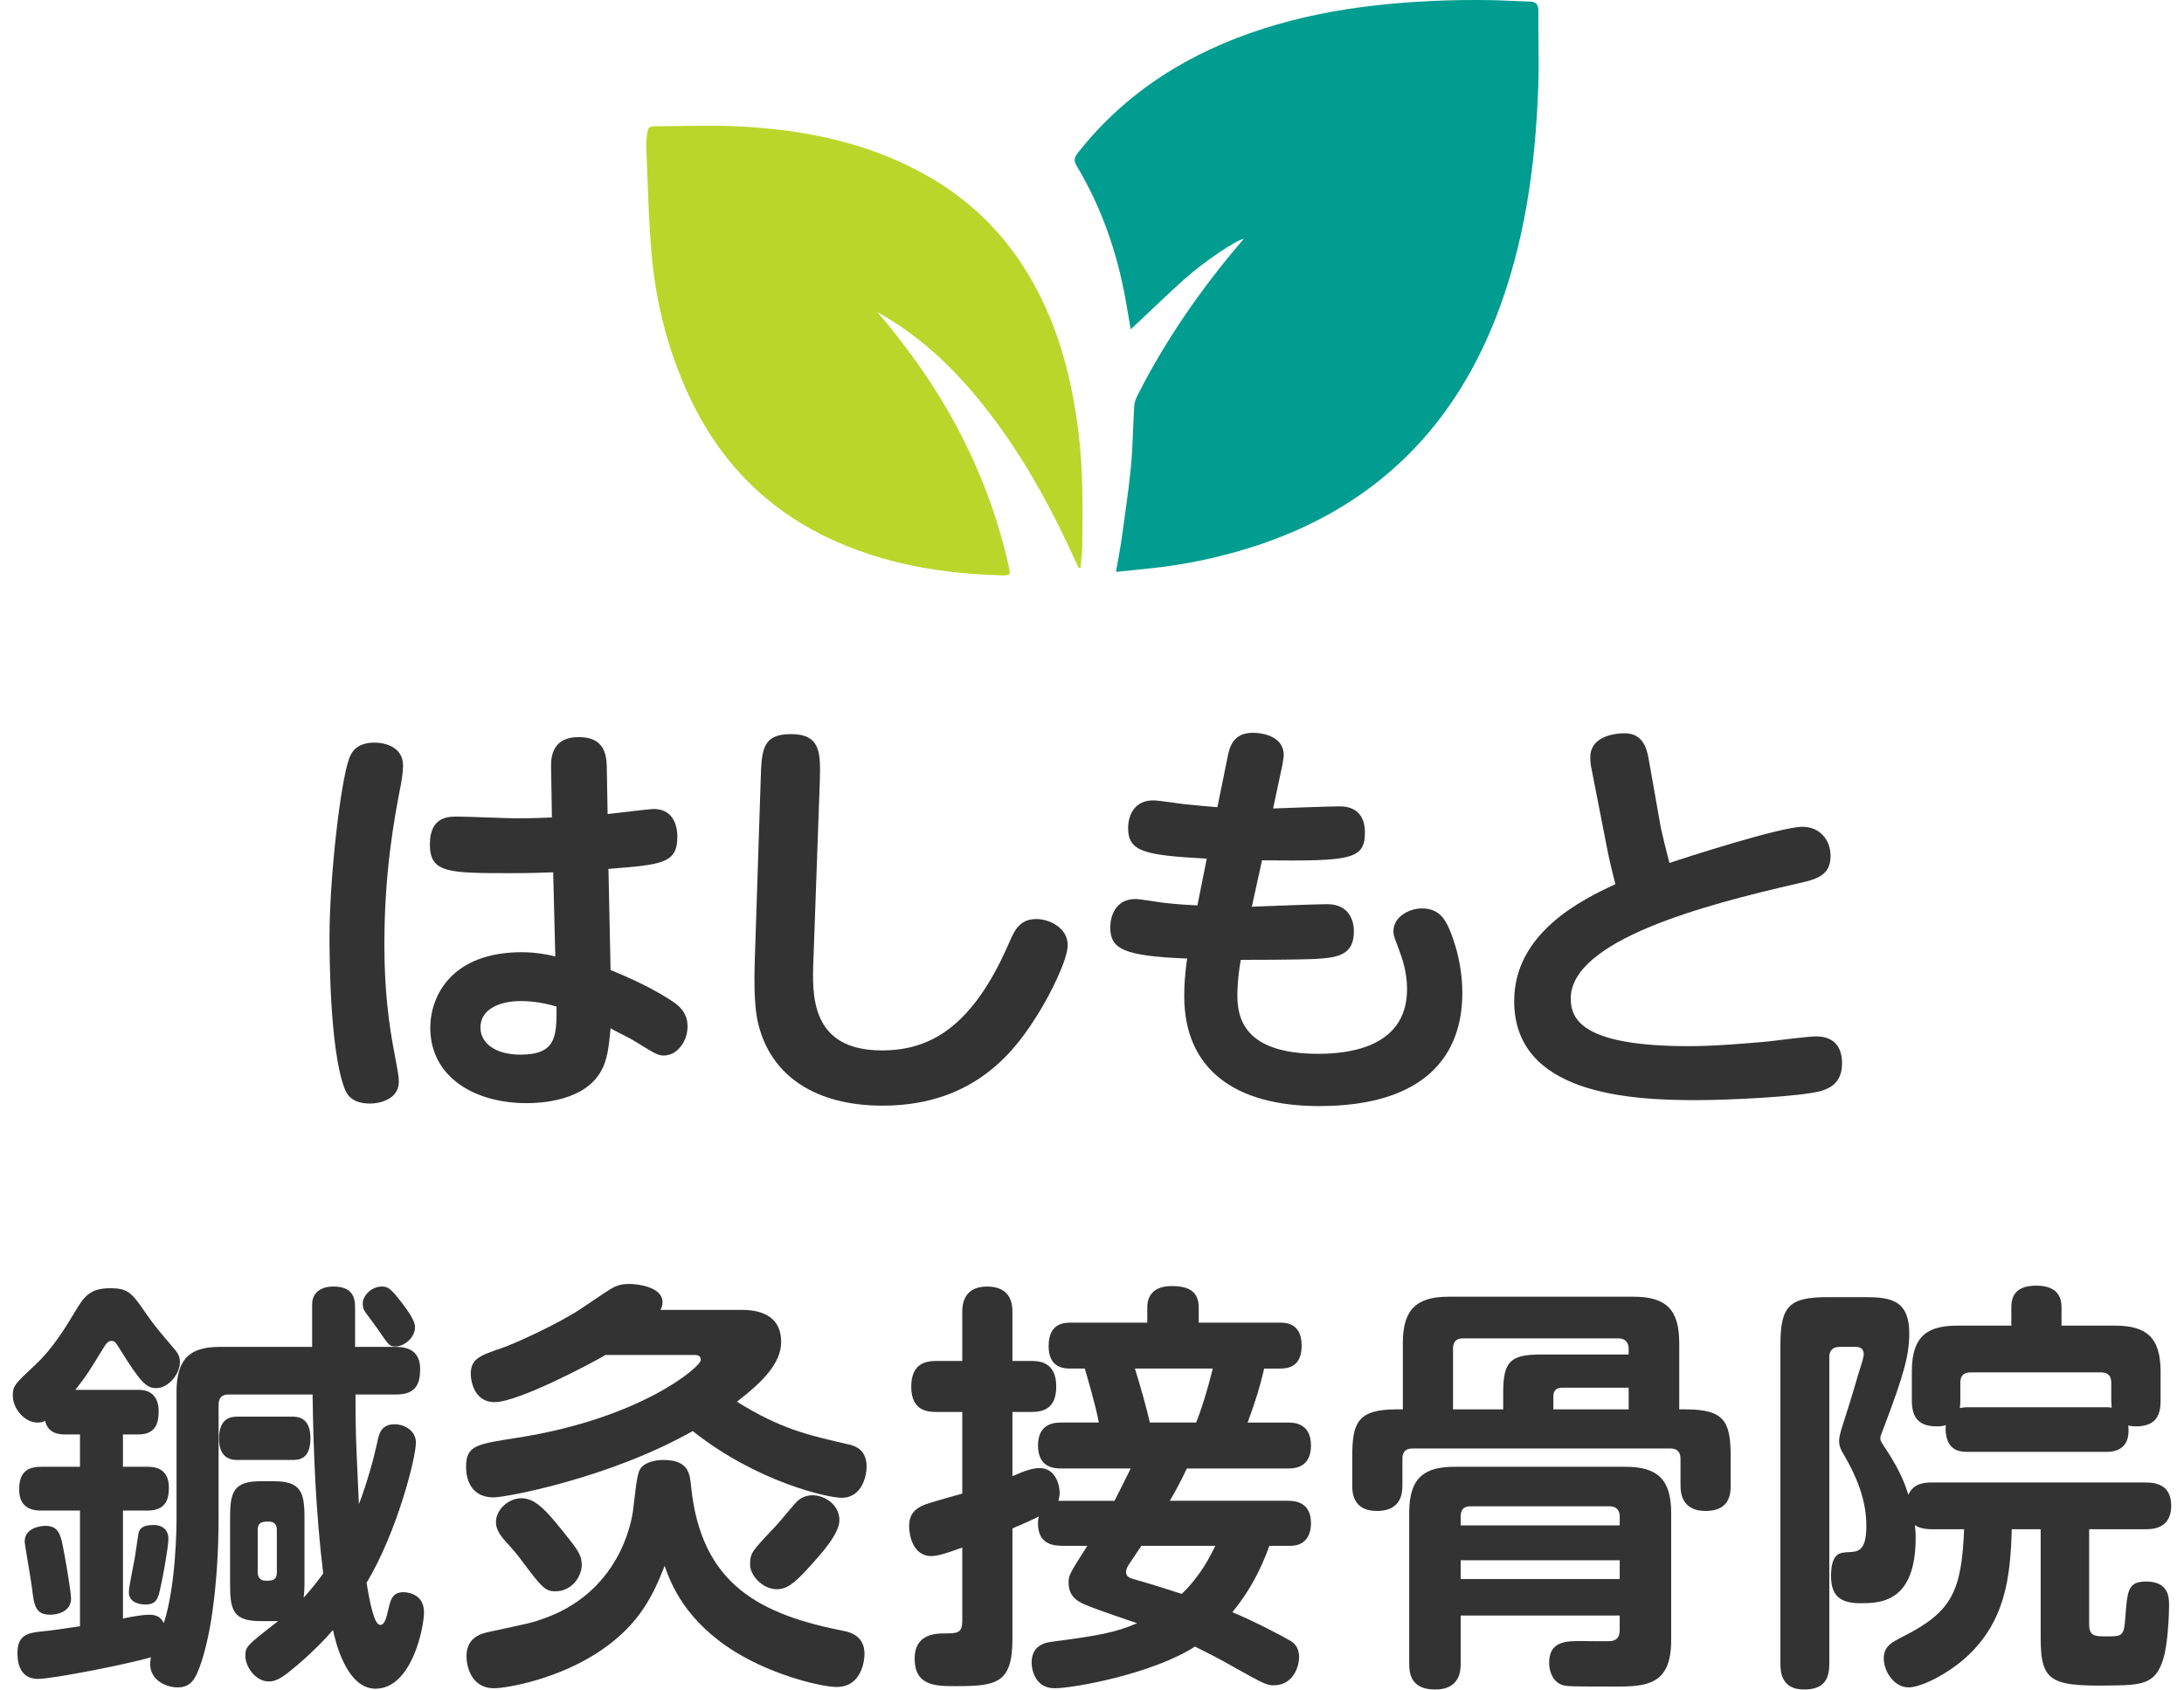
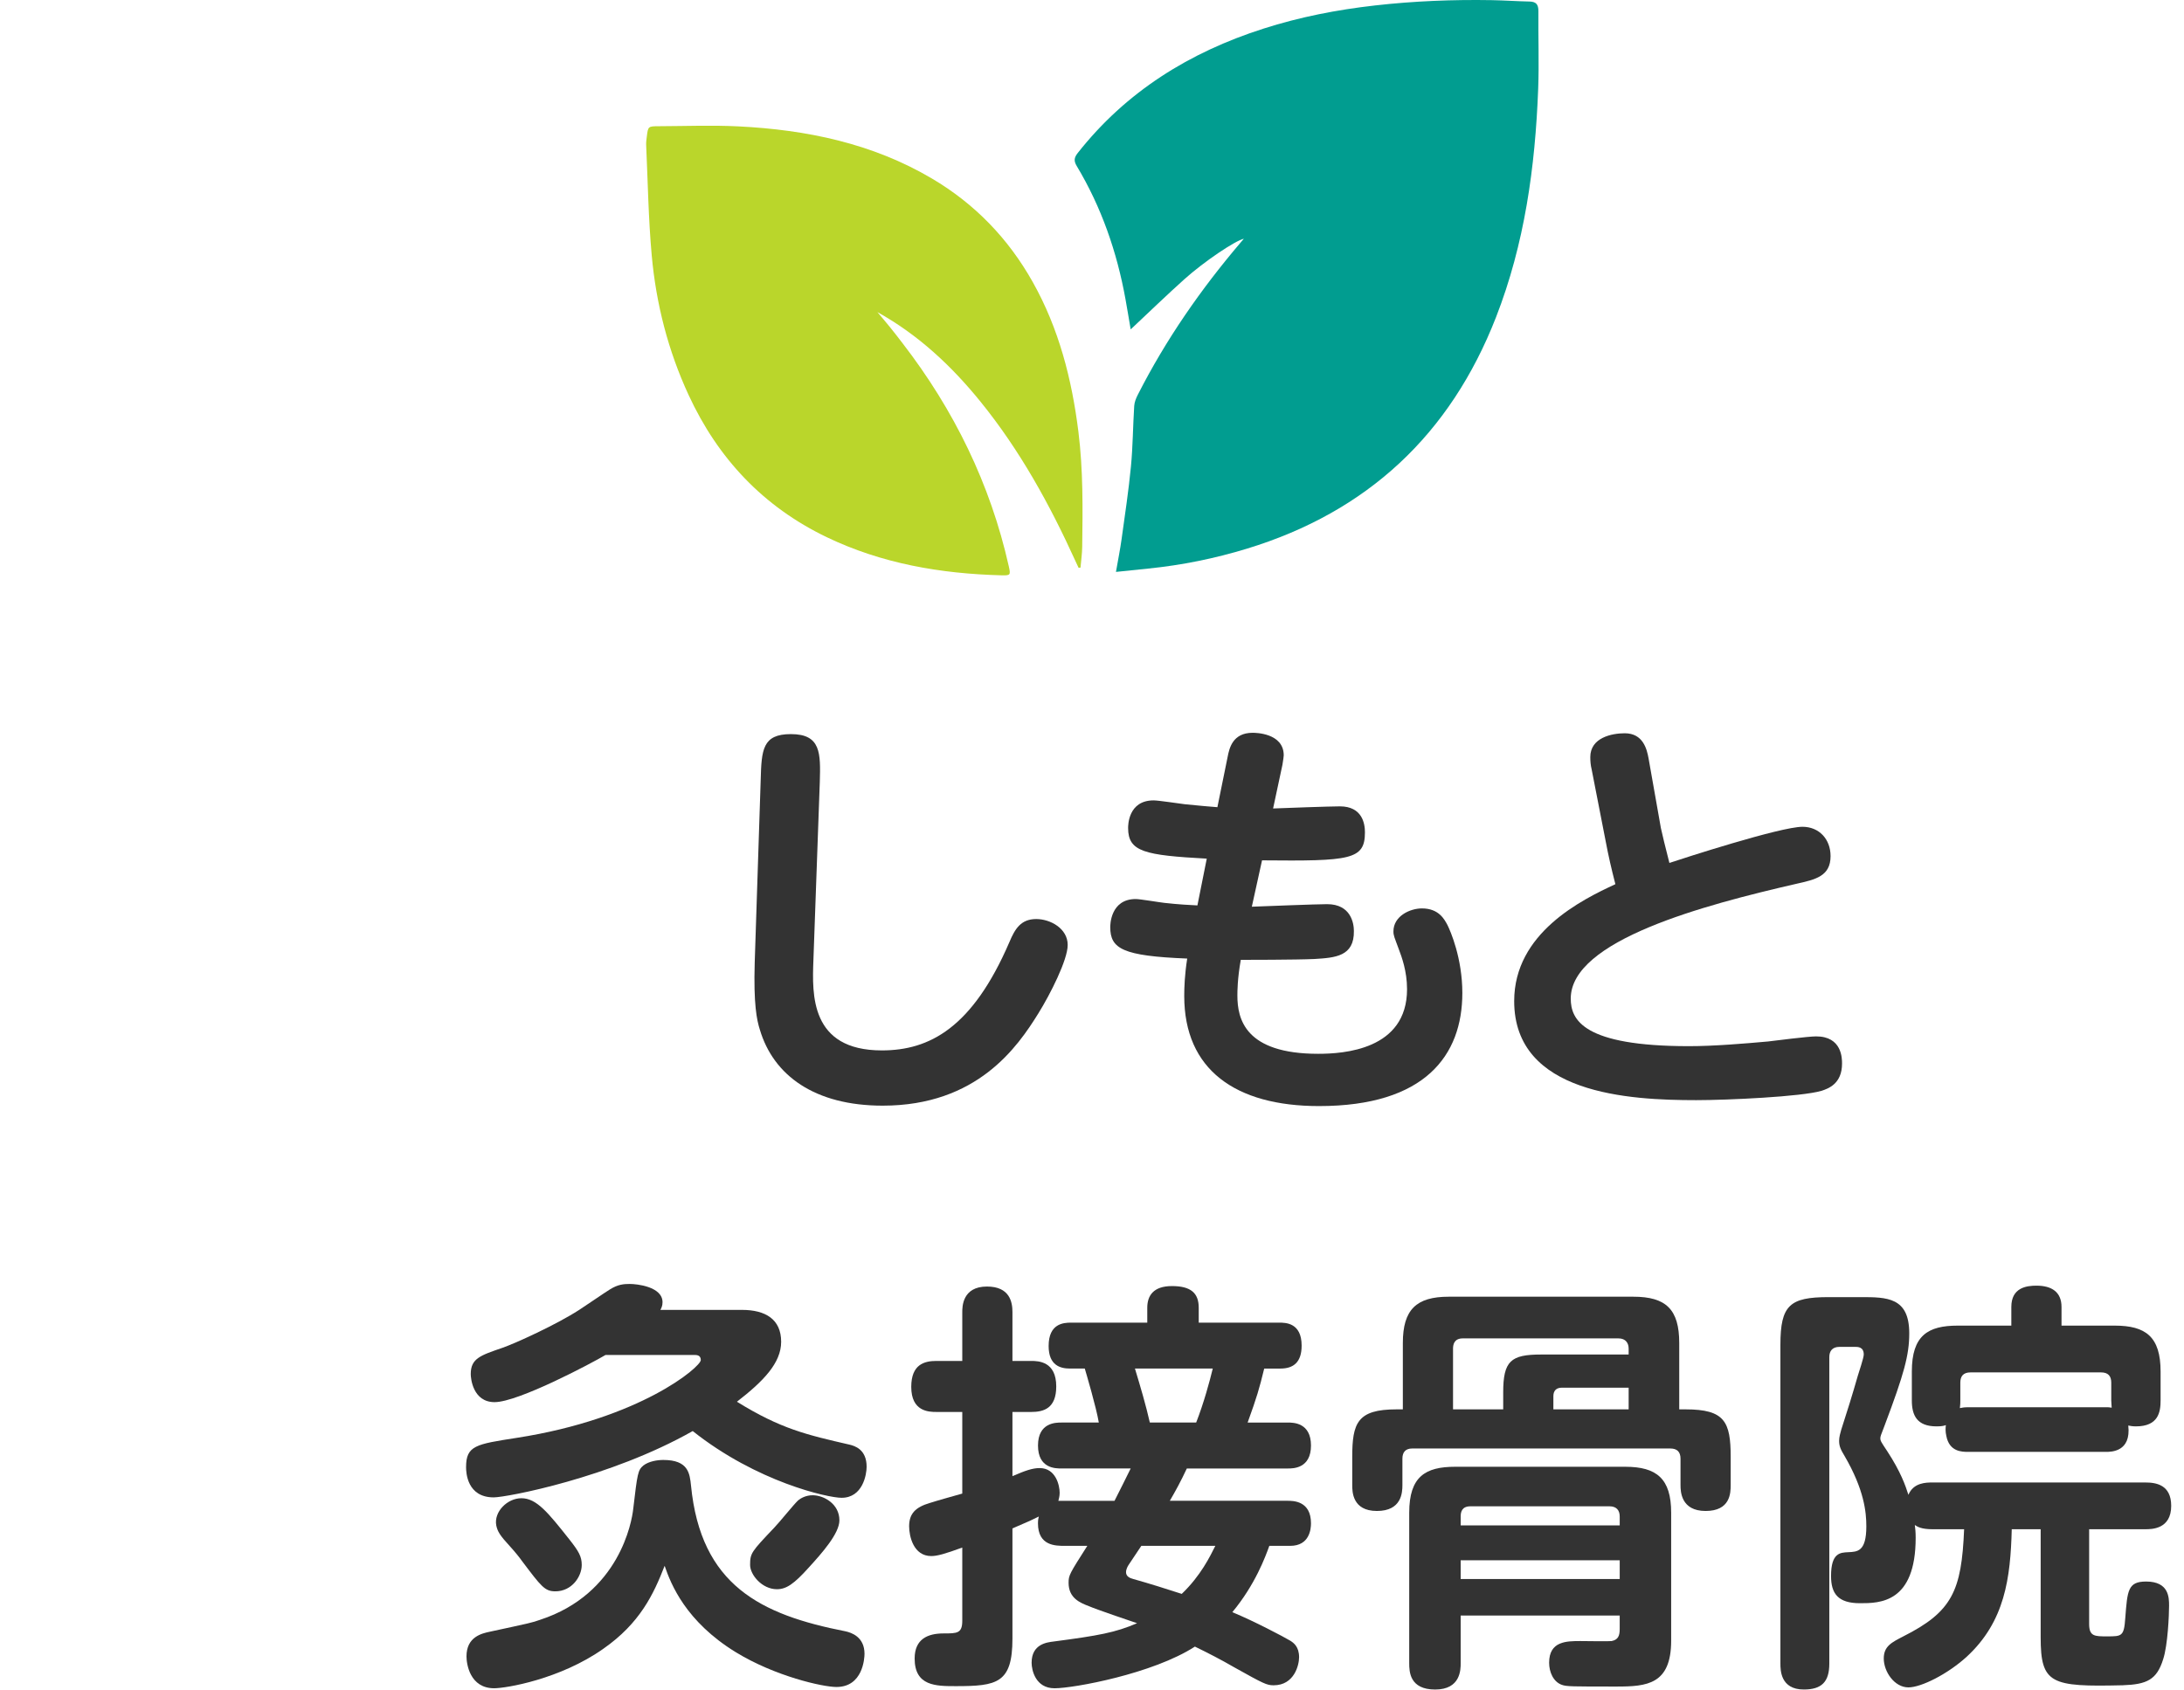
<svg xmlns="http://www.w3.org/2000/svg" width="146" height="113" viewBox="0 0 146 113" fill="none">
  <path d="M75.585 22.023C75.464 21.315 75.357 20.657 75.238 20.001C74.667 16.845 73.632 13.856 71.978 11.098C71.774 10.757 71.804 10.539 72.046 10.231C75.287 6.116 79.526 3.494 84.459 1.915C86.89 1.136 89.383 0.651 91.922 0.364C94.524 0.07 97.13 -0.035 99.745 0.01C100.579 0.025 101.412 0.086 102.247 0.102C102.691 0.111 102.845 0.302 102.841 0.742C102.825 2.476 102.892 4.212 102.827 5.943C102.628 11.168 101.922 16.307 100.006 21.218C96.948 29.053 91.414 34.224 83.365 36.685C81.21 37.344 79.011 37.789 76.769 38.017C76.073 38.088 75.378 38.161 74.602 38.241C74.742 37.434 74.881 36.746 74.978 36.05C75.201 34.432 75.448 32.817 75.603 31.194C75.733 29.849 75.736 28.492 75.822 27.143C75.838 26.888 75.945 26.625 76.064 26.392C77.938 22.707 80.277 19.336 82.955 16.194C83.015 16.123 83.075 16.052 83.15 15.964C82.589 16.084 80.507 17.475 79.169 18.676C77.971 19.751 76.814 20.874 75.588 22.023H75.585Z" fill="#019D90" />
  <path d="M72.103 37.967C72.038 37.828 71.972 37.69 71.909 37.55C70.184 33.748 68.184 30.111 65.543 26.854C63.602 24.459 61.38 22.383 58.653 20.868C58.934 21.204 59.221 21.536 59.496 21.876C59.784 22.232 60.062 22.594 60.341 22.957C63.776 27.414 66.199 32.354 67.436 37.859C67.569 38.451 67.554 38.485 66.943 38.469C62.888 38.362 58.949 37.688 55.263 35.917C51.031 33.883 47.998 30.662 46.035 26.416C44.659 23.441 43.856 20.3 43.565 17.049C43.346 14.608 43.308 12.149 43.196 9.697C43.187 9.509 43.216 9.319 43.239 9.133C43.324 8.45 43.326 8.442 44.039 8.44C45.818 8.434 47.6 8.361 49.375 8.451C53.925 8.68 58.307 9.583 62.292 11.933C65.169 13.63 67.408 15.954 69.04 18.861C70.788 21.974 71.654 25.357 72.092 28.875C72.411 31.433 72.381 33.999 72.345 36.567C72.339 37.03 72.271 37.492 72.232 37.955L72.103 37.967Z" fill="#BAD62B" />
-   <path d="M23.335 50.736C23.449 50.423 23.733 49.655 25.041 49.655C25.723 49.655 26.945 49.94 26.945 51.191C26.945 51.56 26.86 52.128 26.803 52.441C26.348 54.744 25.695 58.325 25.695 63.158C25.695 66.171 25.979 68.445 26.406 70.634C26.633 71.856 26.661 71.999 26.661 72.34C26.661 73.533 25.325 73.79 24.757 73.79C23.677 73.79 23.25 73.335 23.051 72.823C22.028 70.236 22.028 63.613 22.028 62.646C22.028 58.638 22.767 52.299 23.335 50.736ZM40.817 64.864C43.376 65.887 44.768 66.825 45.053 67.024C45.792 67.536 45.963 68.105 45.963 68.645C45.963 69.583 45.309 70.578 44.371 70.578C43.973 70.578 43.802 70.464 42.324 69.555C42.097 69.413 41.045 68.901 40.817 68.759C40.703 69.953 40.618 70.834 40.192 71.602C39.084 73.62 36.183 73.763 35.217 73.763C31.578 73.763 28.764 71.915 28.764 68.731C28.764 66.57 30.214 63.671 34.876 63.671C35.757 63.671 36.582 63.813 37.122 63.955L36.98 58.327C36.213 58.356 35.388 58.384 34.195 58.384C29.959 58.384 28.737 58.384 28.737 56.451C28.737 54.518 30.102 54.603 30.613 54.603C31.239 54.603 33.911 54.717 34.45 54.717C35.701 54.717 36.298 54.688 36.895 54.66L36.838 51.221C36.81 49.373 38.146 49.288 38.715 49.288C40.221 49.288 40.534 50.226 40.562 51.192L40.619 54.433C41.102 54.376 43.49 54.092 43.689 54.092C45.196 54.092 45.281 55.542 45.281 55.939C45.281 57.73 44.285 57.816 40.675 58.1L40.817 64.865V64.864ZM34.791 66.938C33.455 66.938 32.118 67.45 32.118 68.701C32.118 69.809 33.199 70.52 34.791 70.52C37.207 70.52 37.207 69.269 37.207 67.307C36.014 66.938 35.046 66.938 34.791 66.938Z" fill="#333333" />
  <path d="M50.852 52.157C50.908 50.139 50.965 49.087 52.87 49.087C54.888 49.087 54.859 50.366 54.803 52.3L54.376 64.21C54.291 66.484 54.149 70.237 58.953 70.237C62.137 70.237 65.007 68.73 67.481 62.988C67.85 62.107 68.248 61.453 69.272 61.453C70.209 61.453 71.375 62.078 71.375 63.187C71.375 64.182 70.209 66.484 69.413 67.763C68.021 70.009 65.32 73.931 59.01 73.931C54.462 73.931 51.704 71.913 50.794 68.843C50.595 68.218 50.368 67.166 50.453 64.352L50.852 52.157Z" fill="#333333" />
  <path d="M83.684 60.628C84.48 60.599 88.005 60.458 88.716 60.458C90.308 60.458 90.507 61.736 90.507 62.249C90.535 63.955 89.256 64.04 87.863 64.125C86.641 64.182 83.144 64.182 82.946 64.182C82.719 65.46 82.719 66.314 82.719 66.57C82.719 68.133 83.23 70.464 88.12 70.464C89.797 70.464 94.061 70.208 94.061 66.143C94.061 64.921 93.691 63.955 93.521 63.5C93.208 62.647 93.151 62.562 93.151 62.277C93.151 61.254 94.26 60.742 95.055 60.742C96.192 60.742 96.562 61.481 96.761 61.85C96.96 62.248 97.757 64.068 97.757 66.398C97.757 70.577 95.255 73.959 88.177 73.959C82.578 73.959 79.166 71.515 79.166 66.597C79.166 66.028 79.195 65.175 79.365 64.095C75.044 63.924 74.22 63.441 74.22 61.991C74.22 61.877 74.22 60.115 75.925 60.115C76.21 60.115 77.546 60.342 77.83 60.371C78.853 60.485 79.507 60.513 80.047 60.541L80.672 57.414C76.522 57.187 75.414 56.959 75.414 55.367C75.414 55.197 75.414 53.519 77.12 53.519C77.461 53.519 78.911 53.746 79.195 53.775C80.275 53.889 80.73 53.917 81.383 53.974L82.065 50.62C82.179 50.023 82.406 48.999 83.742 48.999C83.884 48.999 85.817 48.999 85.817 50.506C85.817 50.535 85.788 50.818 85.732 51.132L85.106 54.06C85.817 54.031 88.916 53.918 89.569 53.918C91.076 53.918 91.246 55.083 91.246 55.651C91.246 57.499 90.28 57.584 84.367 57.528L83.685 60.626L83.684 60.628Z" fill="#333333" />
  <path d="M111.03 55.37C111.087 55.654 111.371 56.82 111.599 57.701C112.452 57.416 119.018 55.284 120.496 55.284C121.605 55.284 122.373 56.109 122.373 57.246C122.373 58.582 121.378 58.809 120.099 59.094C113.902 60.515 105.004 62.874 105.004 66.769C105.004 68.19 105.829 69.953 112.907 69.953C114.584 69.953 116.602 69.782 118.194 69.64C118.649 69.584 120.894 69.299 121.406 69.299C123.14 69.299 123.14 70.777 123.14 71.118C123.14 72.483 122.202 72.795 121.775 72.937C120.439 73.335 115.465 73.563 113.389 73.563C108.927 73.563 101.223 73.165 101.223 66.939C101.223 62.391 105.714 60.174 107.988 59.122C107.704 58.014 107.533 57.275 107.334 56.223L106.396 51.418C106.34 51.191 106.311 50.935 106.311 50.623C106.311 49.315 107.761 49.031 108.614 49.031C109.836 49.031 110.092 50.082 110.206 50.708L111.03 55.37Z" fill="#333333" />
-   <path d="M11.798 93.131C11.798 90.857 12.68 90.061 14.698 90.061H20.866V87.19C20.866 86.679 21.207 86.025 22.288 86.025C23.738 86.025 23.738 86.991 23.738 87.503V90.061H26.495C27.32 90.061 28.087 90.373 28.087 91.539C28.087 92.534 27.803 93.245 26.495 93.245H23.766C23.766 95.519 23.795 96.315 23.908 98.703C23.937 99.157 23.965 100.153 23.993 100.579C24.562 99.101 25.016 97.395 25.216 96.457C25.33 95.888 25.471 95.235 26.381 95.235C27.035 95.235 27.803 95.661 27.803 96.457C27.803 97.509 26.523 102.484 24.505 105.838C24.732 107.203 25.016 108.652 25.415 108.652C25.728 108.652 25.841 108.141 25.984 107.515C26.125 106.919 26.268 106.464 26.979 106.464C27.035 106.464 28.344 106.464 28.344 107.8C28.344 108.852 27.519 112.917 25.103 112.917C23.142 112.917 22.403 109.676 22.261 108.993C21.152 110.272 19.958 111.296 19.162 111.921C18.622 112.319 18.309 112.433 17.968 112.433C17.059 112.433 16.405 111.41 16.405 110.756C16.405 110.102 16.434 110.074 18.594 108.397H17.428C15.609 108.397 15.381 107.686 15.381 105.98V101.46C15.381 99.783 15.608 99.043 17.428 99.043H18.281C20.1 99.043 20.355 99.754 20.355 101.46V105.98C20.355 106.236 20.327 106.577 20.299 106.833C20.953 106.093 21.124 105.866 21.606 105.212C21.124 101.232 20.952 97.252 20.896 93.245H15.267C14.784 93.245 14.613 93.529 14.613 93.927V101.375C14.613 103.734 14.472 106.094 14.102 108.425C13.846 109.96 13.42 111.552 12.993 112.234C12.823 112.49 12.539 112.831 11.885 112.831C11.061 112.831 10.038 112.319 10.038 111.267C10.038 111.097 10.066 110.983 10.094 110.812C8.815 111.21 3.585 112.262 2.533 112.262C1.168 112.262 1.168 110.87 1.168 110.5C1.168 109.307 1.935 109.193 2.618 109.107C3.528 109.022 4.409 108.88 5.347 108.738V101.006H2.789C2.419 101.006 1.282 101.006 1.282 99.613C1.282 98.448 1.794 98.078 2.789 98.078H5.347V95.917H4.352C4.011 95.917 3.215 95.888 3.016 95.007C2.845 95.093 2.731 95.121 2.504 95.121C1.652 95.121 0.856 94.211 0.856 93.302C0.856 92.677 0.998 92.535 2.362 91.255C3.557 90.147 4.437 88.668 5.035 87.674C5.604 86.736 5.973 86.139 7.366 86.139C8.588 86.139 8.816 86.451 9.811 87.901C10.351 88.668 10.55 88.896 11.488 90.004C11.857 90.431 12.028 90.63 12.028 91.085C12.028 91.881 11.261 92.819 10.436 92.819C9.811 92.819 9.413 92.478 7.992 90.175C7.736 89.777 7.678 89.663 7.451 89.663C7.31 89.663 7.167 89.72 6.94 90.09C6.002 91.625 5.803 91.966 5.036 92.933H9.271C10.181 92.933 10.607 93.501 10.607 94.354C10.607 95.065 10.466 95.917 9.242 95.917H8.219V98.078H9.84C10.295 98.078 11.29 98.135 11.29 99.471C11.29 100.408 10.978 101.006 9.84 101.006H8.219V108.226C8.845 108.084 9.584 107.97 9.982 107.97C10.664 107.97 10.834 108.311 10.948 108.539C11.773 106.01 11.801 102.059 11.801 101.518V93.132L11.798 93.131ZM3.043 102.028C3.895 102.028 4.038 102.625 4.18 103.279C4.322 103.961 4.749 106.378 4.749 106.889C4.749 107.799 3.782 107.97 3.356 107.97C2.361 107.97 2.276 107.344 2.134 106.151C2.077 105.667 1.65 103.251 1.65 103.081C1.65 102.114 2.816 102.028 3.043 102.028ZM11.258 102.881C11.258 103.45 10.888 105.468 10.747 106.064C10.576 106.86 10.491 107.287 9.724 107.287C9.411 107.287 8.615 107.201 8.615 106.462C8.615 106.092 8.956 104.5 9.013 104.159C9.183 103.079 9.24 102.511 9.297 102.397C9.439 102.056 9.809 101.971 10.293 101.971C10.833 101.971 11.258 102.283 11.258 102.881ZM19.502 94.723C19.843 94.723 20.753 94.723 20.753 96.173C20.753 97.623 19.928 97.623 19.502 97.623H15.921C15.58 97.623 14.642 97.623 14.642 96.202C14.642 94.78 15.467 94.724 15.921 94.724L19.502 94.723ZM18.507 102.313C18.507 101.972 18.365 101.744 17.967 101.744C17.597 101.744 17.227 101.744 17.227 102.313V105.127C17.227 105.439 17.369 105.696 17.768 105.696C18.166 105.696 18.507 105.696 18.507 105.127V102.313ZM25.528 86.025C25.925 86.025 26.125 86.139 26.921 87.19C27.29 87.674 27.745 88.327 27.745 88.726C27.745 89.465 27.006 90.033 26.438 90.033C26.04 90.033 25.983 89.948 25.272 88.896C25.158 88.726 24.59 87.986 24.476 87.816C24.277 87.56 24.249 87.361 24.249 87.162C24.249 86.65 24.817 86.025 25.528 86.025Z" fill="#333333" />
  <path d="M49.605 87.588C51.168 87.588 52.22 88.213 52.22 89.72C52.22 91.141 51.026 92.364 49.264 93.728C52.192 95.547 53.955 95.946 56.797 96.599C57.138 96.684 57.934 96.911 57.934 98.077C57.934 98.589 57.678 100.152 56.257 100.152C55.347 100.152 50.6 99.1 46.308 95.689C40.794 98.817 33.857 100.124 33.005 100.124C31.214 100.124 31.157 98.447 31.157 98.106C31.157 96.656 31.811 96.57 34.54 96.144C42.812 94.865 46.848 91.397 46.848 90.942C46.848 90.601 46.564 90.601 46.393 90.601H40.481C39.571 91.141 34.653 93.756 33.061 93.756C31.611 93.756 31.469 92.164 31.469 91.88C31.469 90.828 32.123 90.629 33.602 90.118C34.426 89.833 37.183 88.582 38.718 87.588C39.031 87.389 40.481 86.394 40.765 86.223C41.305 85.882 41.703 85.853 42.101 85.853C42.556 85.853 44.29 86.024 44.29 87.076C44.29 87.331 44.205 87.473 44.148 87.587H49.606L49.605 87.588ZM40.338 110.243C37.439 112.29 33.828 112.887 33.033 112.887C31.412 112.887 31.185 111.266 31.185 110.755C31.185 109.448 32.208 109.22 32.748 109.106C35.506 108.51 35.534 108.51 36.102 108.311C41.418 106.577 42.242 101.716 42.328 100.92C42.612 98.503 42.641 98.305 43.01 97.992C43.379 97.707 43.947 97.622 44.346 97.622C46.023 97.622 46.108 98.532 46.193 99.328C46.847 106.008 50.855 107.97 56.512 109.078C56.91 109.163 57.792 109.447 57.792 110.584C57.792 110.897 57.678 112.802 55.915 112.802C55.005 112.802 51.822 112.091 49.178 110.471C45.852 108.424 44.857 105.951 44.431 104.7C43.691 106.604 42.782 108.537 40.337 110.243L40.338 110.243ZM34.852 100.18C35.875 100.18 36.643 101.147 38.064 102.938C38.69 103.734 38.889 104.075 38.889 104.644C38.889 105.411 38.235 106.406 37.126 106.406C36.416 106.406 36.189 106.094 34.88 104.359C34.766 104.189 34.425 103.763 34.113 103.422C33.402 102.654 33.261 102.399 33.175 102C33.005 101.09 33.915 100.181 34.852 100.181L34.852 100.18ZM51.765 102.142C52.049 101.858 53.101 100.55 53.357 100.323C53.527 100.181 53.868 99.982 54.323 99.982C55.063 99.982 56.114 100.551 56.114 101.659C56.114 102.54 54.949 103.848 54.068 104.814C53.072 105.923 52.561 106.265 51.935 106.265C50.94 106.265 50.144 105.298 50.144 104.644C50.144 103.848 50.23 103.763 51.765 102.142Z" fill="#333333" />
  <path d="M75.587 98.191H70.953C70.556 98.191 69.39 98.191 69.39 96.656C69.39 95.12 70.583 95.12 70.953 95.12H73.455C73.284 94.097 72.602 91.795 72.517 91.51H71.522C70.897 91.51 70.101 91.311 70.101 90.004C70.101 88.497 71.096 88.44 71.607 88.44H76.695V87.445C76.695 86.649 77.093 85.995 78.344 85.995C79.595 85.995 80.135 86.45 80.135 87.445V88.44H85.507C85.934 88.44 87.014 88.44 87.014 89.976C87.014 91.084 86.474 91.511 85.593 91.511H84.512C84.171 92.904 84.029 93.387 83.404 95.121H86.104C86.445 95.121 87.639 95.121 87.639 96.656C87.639 98.192 86.446 98.192 86.104 98.192H79.339C78.941 99.044 78.6 99.67 78.202 100.352H86.076C86.446 100.352 87.639 100.352 87.639 101.858C87.639 102.228 87.554 103.365 86.247 103.365H84.854C84.598 104.076 83.916 105.952 82.381 107.8C83.831 108.397 85.82 109.448 86.247 109.704C86.474 109.846 86.844 110.102 86.844 110.812C86.844 111.324 86.53 112.689 85.138 112.689C84.683 112.689 84.456 112.575 82.523 111.495C81.642 110.984 80.76 110.529 79.879 110.102C77.065 111.921 71.778 112.888 70.498 112.888C69.219 112.888 68.963 111.666 68.963 111.182C68.963 109.931 69.986 109.817 70.441 109.761C73.454 109.363 74.562 109.164 76.013 108.538C75.501 108.368 73.255 107.601 72.8 107.401C72.203 107.174 71.435 106.861 71.435 105.838C71.435 105.327 71.492 105.242 72.686 103.365H71.179C70.554 103.365 69.388 103.365 69.388 101.858C69.388 101.631 69.417 101.517 69.445 101.404C68.99 101.631 68.876 101.688 67.682 102.199V109.562C67.682 112.547 66.659 112.746 63.902 112.746C62.566 112.746 61.144 112.746 61.144 110.898C61.144 109.591 62.025 109.221 63.077 109.221C63.987 109.221 64.328 109.221 64.328 108.369V103.479C63.162 103.905 62.651 104.048 62.253 104.048C61.06 104.048 60.775 102.712 60.775 102.059C60.775 101.206 61.202 100.779 62.168 100.495C62.509 100.381 64.016 99.955 64.328 99.87V94.412H62.594C62.083 94.412 60.917 94.383 60.917 92.735C60.917 91.228 61.798 91.001 62.594 91.001H64.328V87.732C64.328 87.391 64.328 86.026 65.977 86.026C67.512 86.026 67.682 87.078 67.682 87.732V91.001H68.933C69.417 91.001 70.61 91.03 70.61 92.707C70.61 94.185 69.758 94.413 68.933 94.413H67.682V98.705C68.535 98.335 69.019 98.165 69.501 98.165C70.582 98.165 70.838 99.331 70.838 99.813C70.838 100.069 70.781 100.211 70.752 100.354H74.505C74.675 100.012 75.443 98.506 75.585 98.194L75.587 98.191ZM76.298 103.364C76.099 103.649 75.473 104.615 75.445 104.643C75.389 104.728 75.275 104.928 75.275 105.127C75.275 105.411 75.531 105.524 75.758 105.582C76.867 105.894 77.947 106.236 78.999 106.577C80.278 105.355 80.903 104.047 81.245 103.364H76.298ZM79.964 95.12C80.476 93.813 80.874 92.335 81.073 91.51H75.871C76.24 92.732 76.61 93.983 76.866 95.12H79.964Z" fill="#333333" />
  <path d="M93.78 94.239V89.804C93.78 87.558 94.69 86.706 96.85 86.706H109.187C111.376 86.706 112.257 87.558 112.257 89.804V94.239H112.683C115.298 94.239 115.696 95.064 115.696 97.423V99.299C115.696 99.84 115.668 101.033 114.019 101.033C112.371 101.033 112.342 99.725 112.342 99.299V97.537C112.342 97.082 112.115 96.855 111.66 96.855H94.406C93.951 96.855 93.751 97.111 93.751 97.537V99.299C93.751 99.811 93.695 101.033 92.046 101.033C90.396 101.033 90.397 99.725 90.397 99.299V97.423C90.397 95.149 90.738 94.239 93.354 94.239H93.78ZM97.646 108.026V111.21C97.646 111.636 97.646 112.972 95.94 112.972C94.234 112.972 94.206 111.778 94.206 111.21V101.147C94.206 98.73 95.287 98.077 97.276 98.077H108.647C110.75 98.077 111.717 98.873 111.717 101.147V109.703C111.717 112.631 110.096 112.773 108.078 112.773C105.065 112.773 104.724 112.773 104.411 112.659C103.842 112.46 103.559 111.807 103.559 111.181C103.559 109.731 104.724 109.731 105.662 109.731C106.003 109.731 107.595 109.76 107.737 109.731C108.163 109.646 108.277 109.39 108.277 108.935V108.025H97.645L97.646 108.026ZM100.489 94.239V93.102C100.489 90.999 101 90.572 103.018 90.572H108.875V90.175C108.875 89.805 108.675 89.493 108.193 89.493H97.789C97.22 89.493 97.135 89.89 97.135 90.175V94.24L100.489 94.239ZM108.278 101.999V101.403C108.278 100.976 108.051 100.721 107.596 100.721H98.3C97.731 100.721 97.646 101.09 97.646 101.403V101.999H108.278ZM108.278 104.331H97.646V105.582H108.278V104.331ZM108.875 94.239V92.789H104.412C104.014 92.789 103.843 93.016 103.843 93.358V94.239H108.875Z" fill="#333333" />
  <path d="M129.199 102.255C128.432 102.255 128.176 102.085 128.005 101.971C128.034 102.198 128.062 102.426 128.062 102.823C128.062 107.201 125.645 107.201 124.338 107.201C122.86 107.201 122.405 106.546 122.405 105.382C122.405 103.818 123.03 103.818 123.542 103.79C124.167 103.761 124.764 103.761 124.764 102.056C124.764 101.118 124.622 99.612 123.314 97.365C123.058 96.939 122.944 96.711 122.944 96.343C122.944 96.087 123.03 95.802 123.086 95.603C123.484 94.381 123.853 93.186 124.194 91.993C124.251 91.794 124.592 90.799 124.592 90.572C124.592 90.06 124.194 90.06 124.023 90.06H122.971C122.489 90.06 122.289 90.344 122.289 90.742V111.238C122.289 112.46 121.778 112.971 120.583 112.971C119.02 112.971 119.02 111.664 119.02 111.238V89.918C119.02 87.275 119.646 86.734 122.233 86.734H124.393C126.127 86.734 127.633 86.734 127.633 89.151C127.633 90.601 127.292 91.851 125.985 95.32C125.729 95.974 125.7 96.059 125.7 96.172C125.7 96.343 125.757 96.428 126.155 97.025C127.065 98.417 127.377 99.327 127.577 99.953C127.918 99.128 128.77 99.128 129.197 99.128H143.41C144.121 99.128 145.144 99.27 145.144 100.691C145.144 102.254 143.837 102.254 143.41 102.254H139.659V108.593C139.659 109.418 140.028 109.418 140.852 109.418C141.847 109.418 141.989 109.418 142.074 108.196C142.216 106.348 142.245 105.751 143.467 105.751C145.002 105.751 145.002 106.832 145.002 107.372C145.002 107.969 144.917 110.016 144.605 110.953C144.179 112.318 143.524 112.63 141.905 112.687C137.1 112.801 136.418 112.602 136.418 109.474V102.254H134.485C134.4 105.523 134.03 108.423 131.472 110.782C130.192 111.948 128.43 112.829 127.577 112.829C126.64 112.829 125.929 111.777 125.929 110.896C125.929 110.071 126.469 109.816 127.236 109.418C130.506 107.769 131.131 106.376 131.301 102.254H129.198L129.199 102.255ZM127.806 91.709C127.806 89.293 128.887 88.639 130.876 88.639H134.457V87.389C134.457 86.109 135.453 85.967 136.135 85.967C137.158 85.967 137.812 86.393 137.812 87.389V88.639H141.365C143.44 88.639 144.435 89.379 144.435 91.709V93.642C144.435 94.41 144.293 95.376 142.787 95.376C142.56 95.376 142.417 95.347 142.275 95.32C142.474 97.082 141.138 97.082 140.769 97.082H131.587C131.161 97.082 130.307 97.082 130.109 96.001C130.052 95.746 130.052 95.518 130.08 95.291C129.938 95.347 129.768 95.376 129.455 95.376C128.147 95.376 127.806 94.637 127.806 93.642V91.709ZM131.047 93.642C131.047 93.813 131.047 93.869 131.018 94.154C131.188 94.125 131.274 94.097 131.587 94.097H140.769C140.939 94.097 140.996 94.097 141.166 94.126C141.166 93.984 141.137 93.841 141.137 93.642V92.449C141.137 92.022 140.938 91.767 140.455 91.767H131.729C131.245 91.767 131.047 92.022 131.047 92.449V93.642Z" fill="#333333" />
</svg>